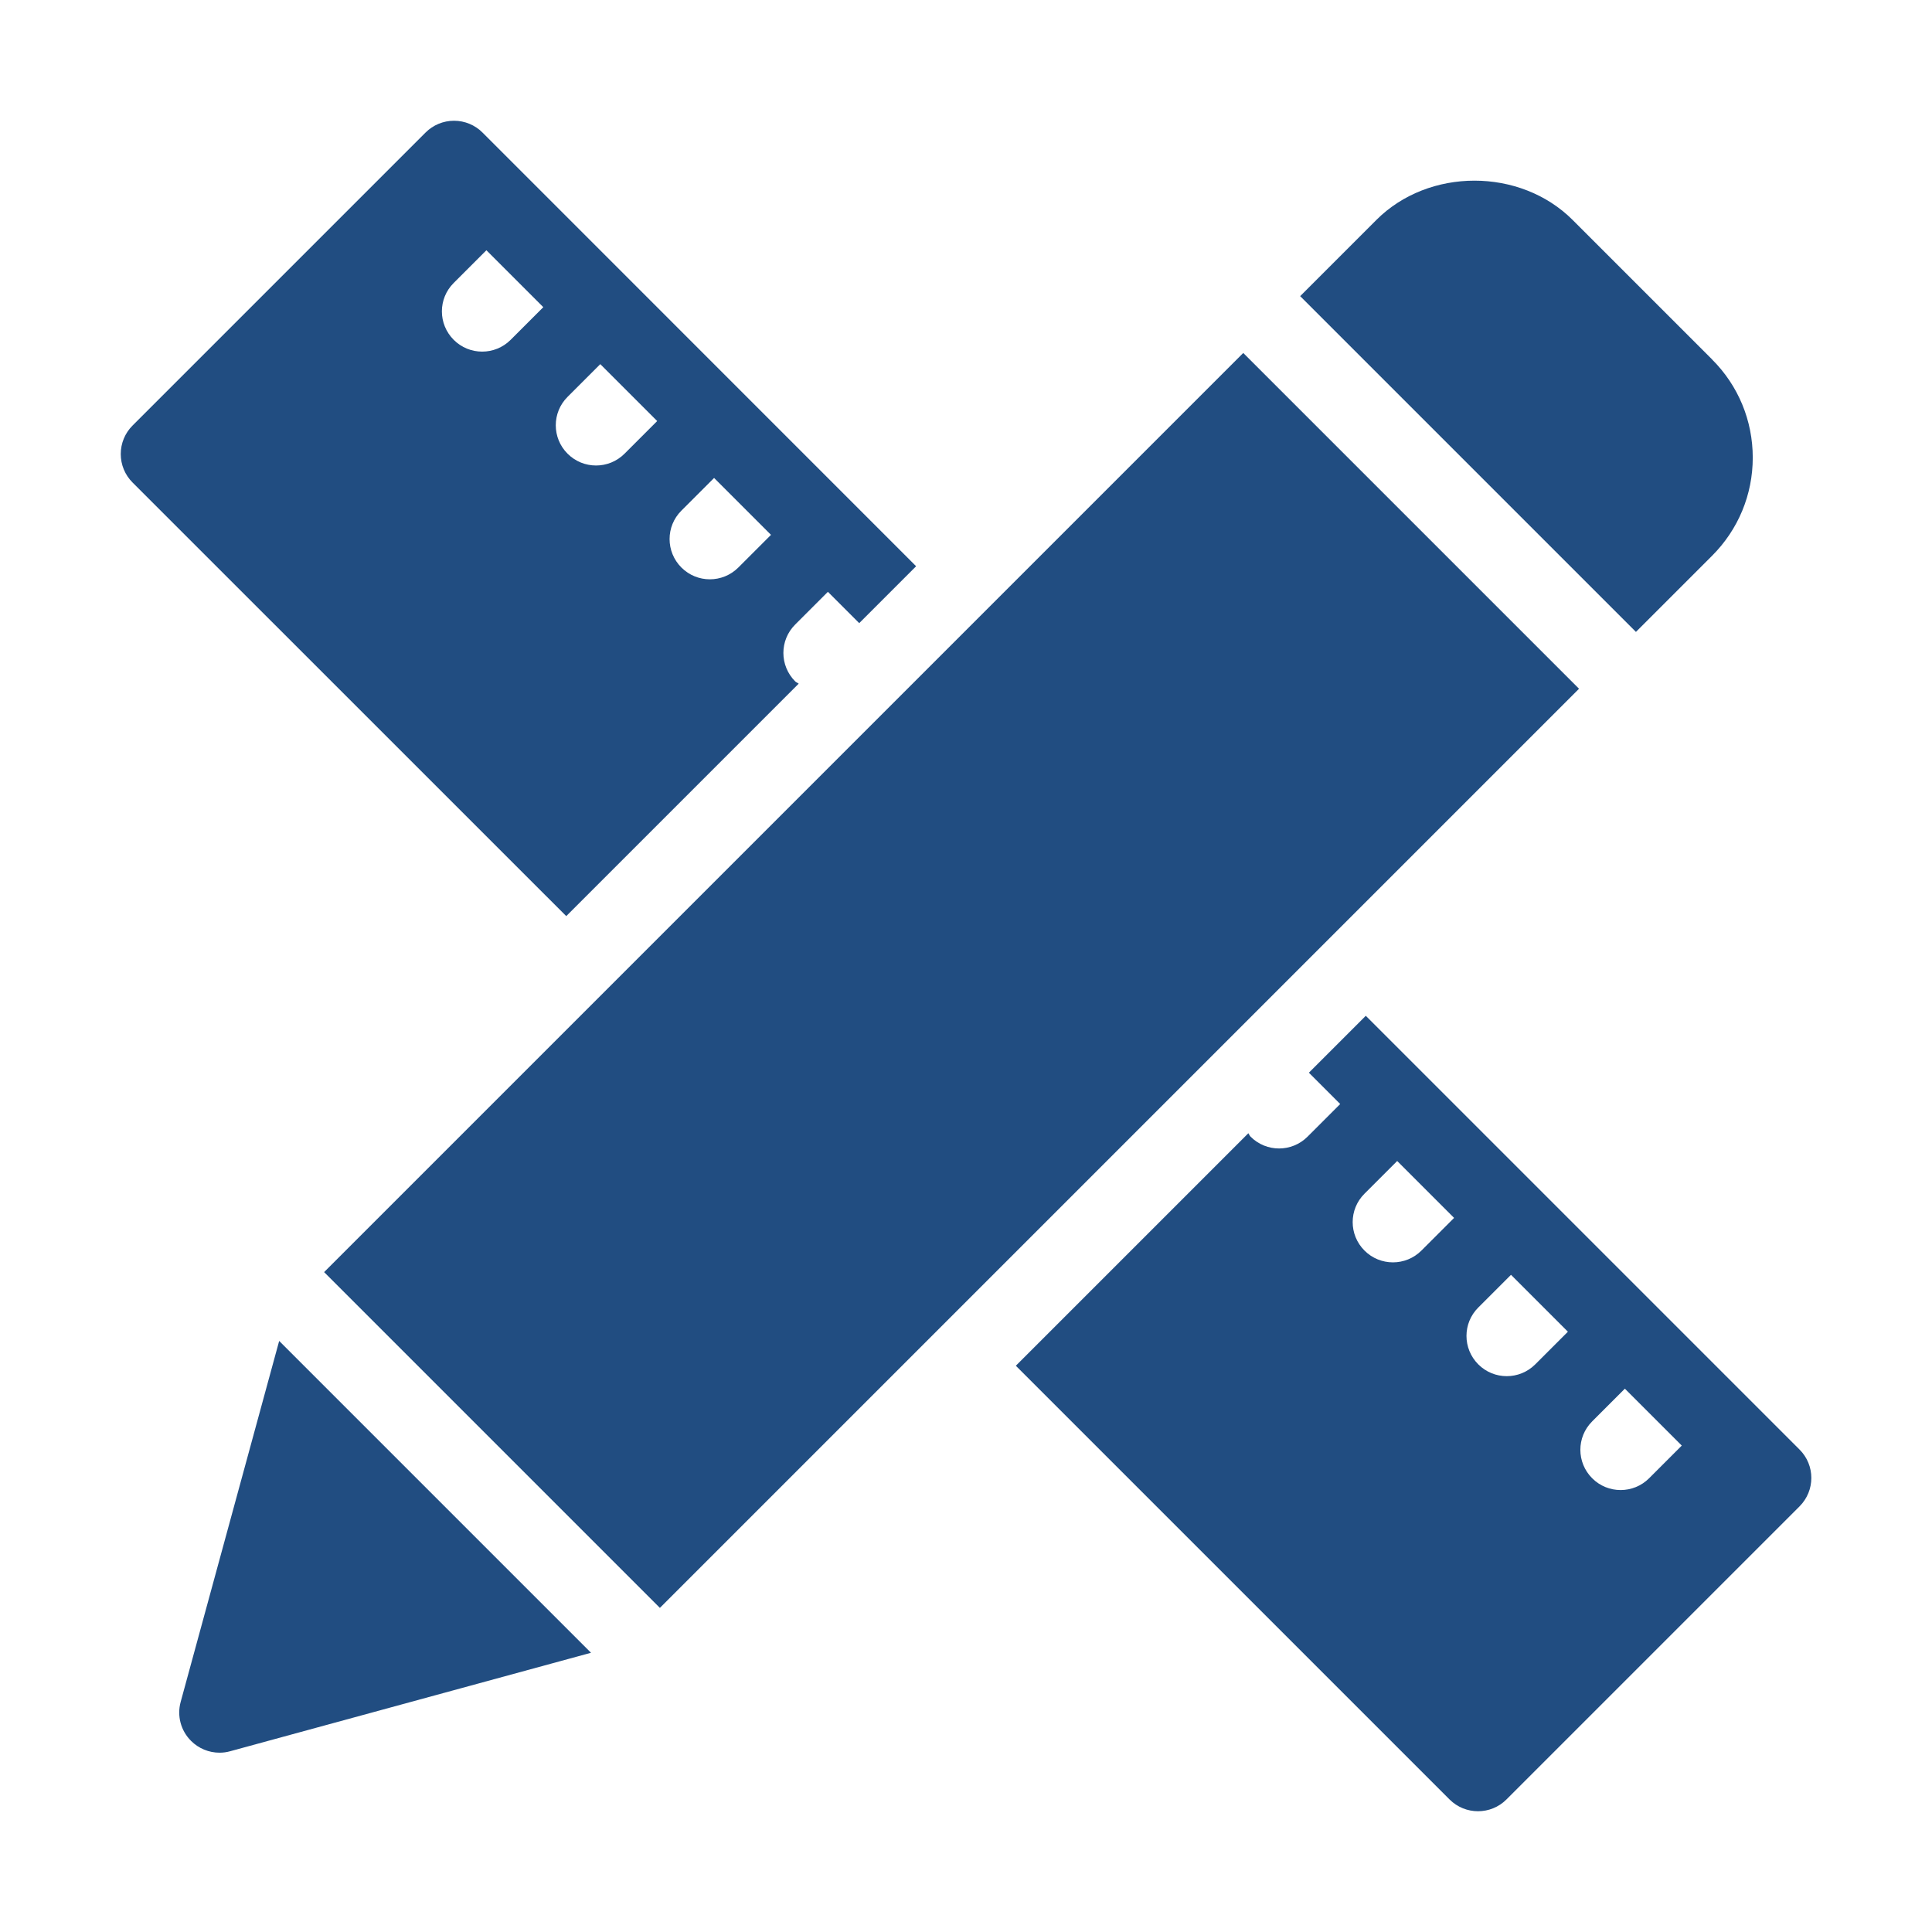
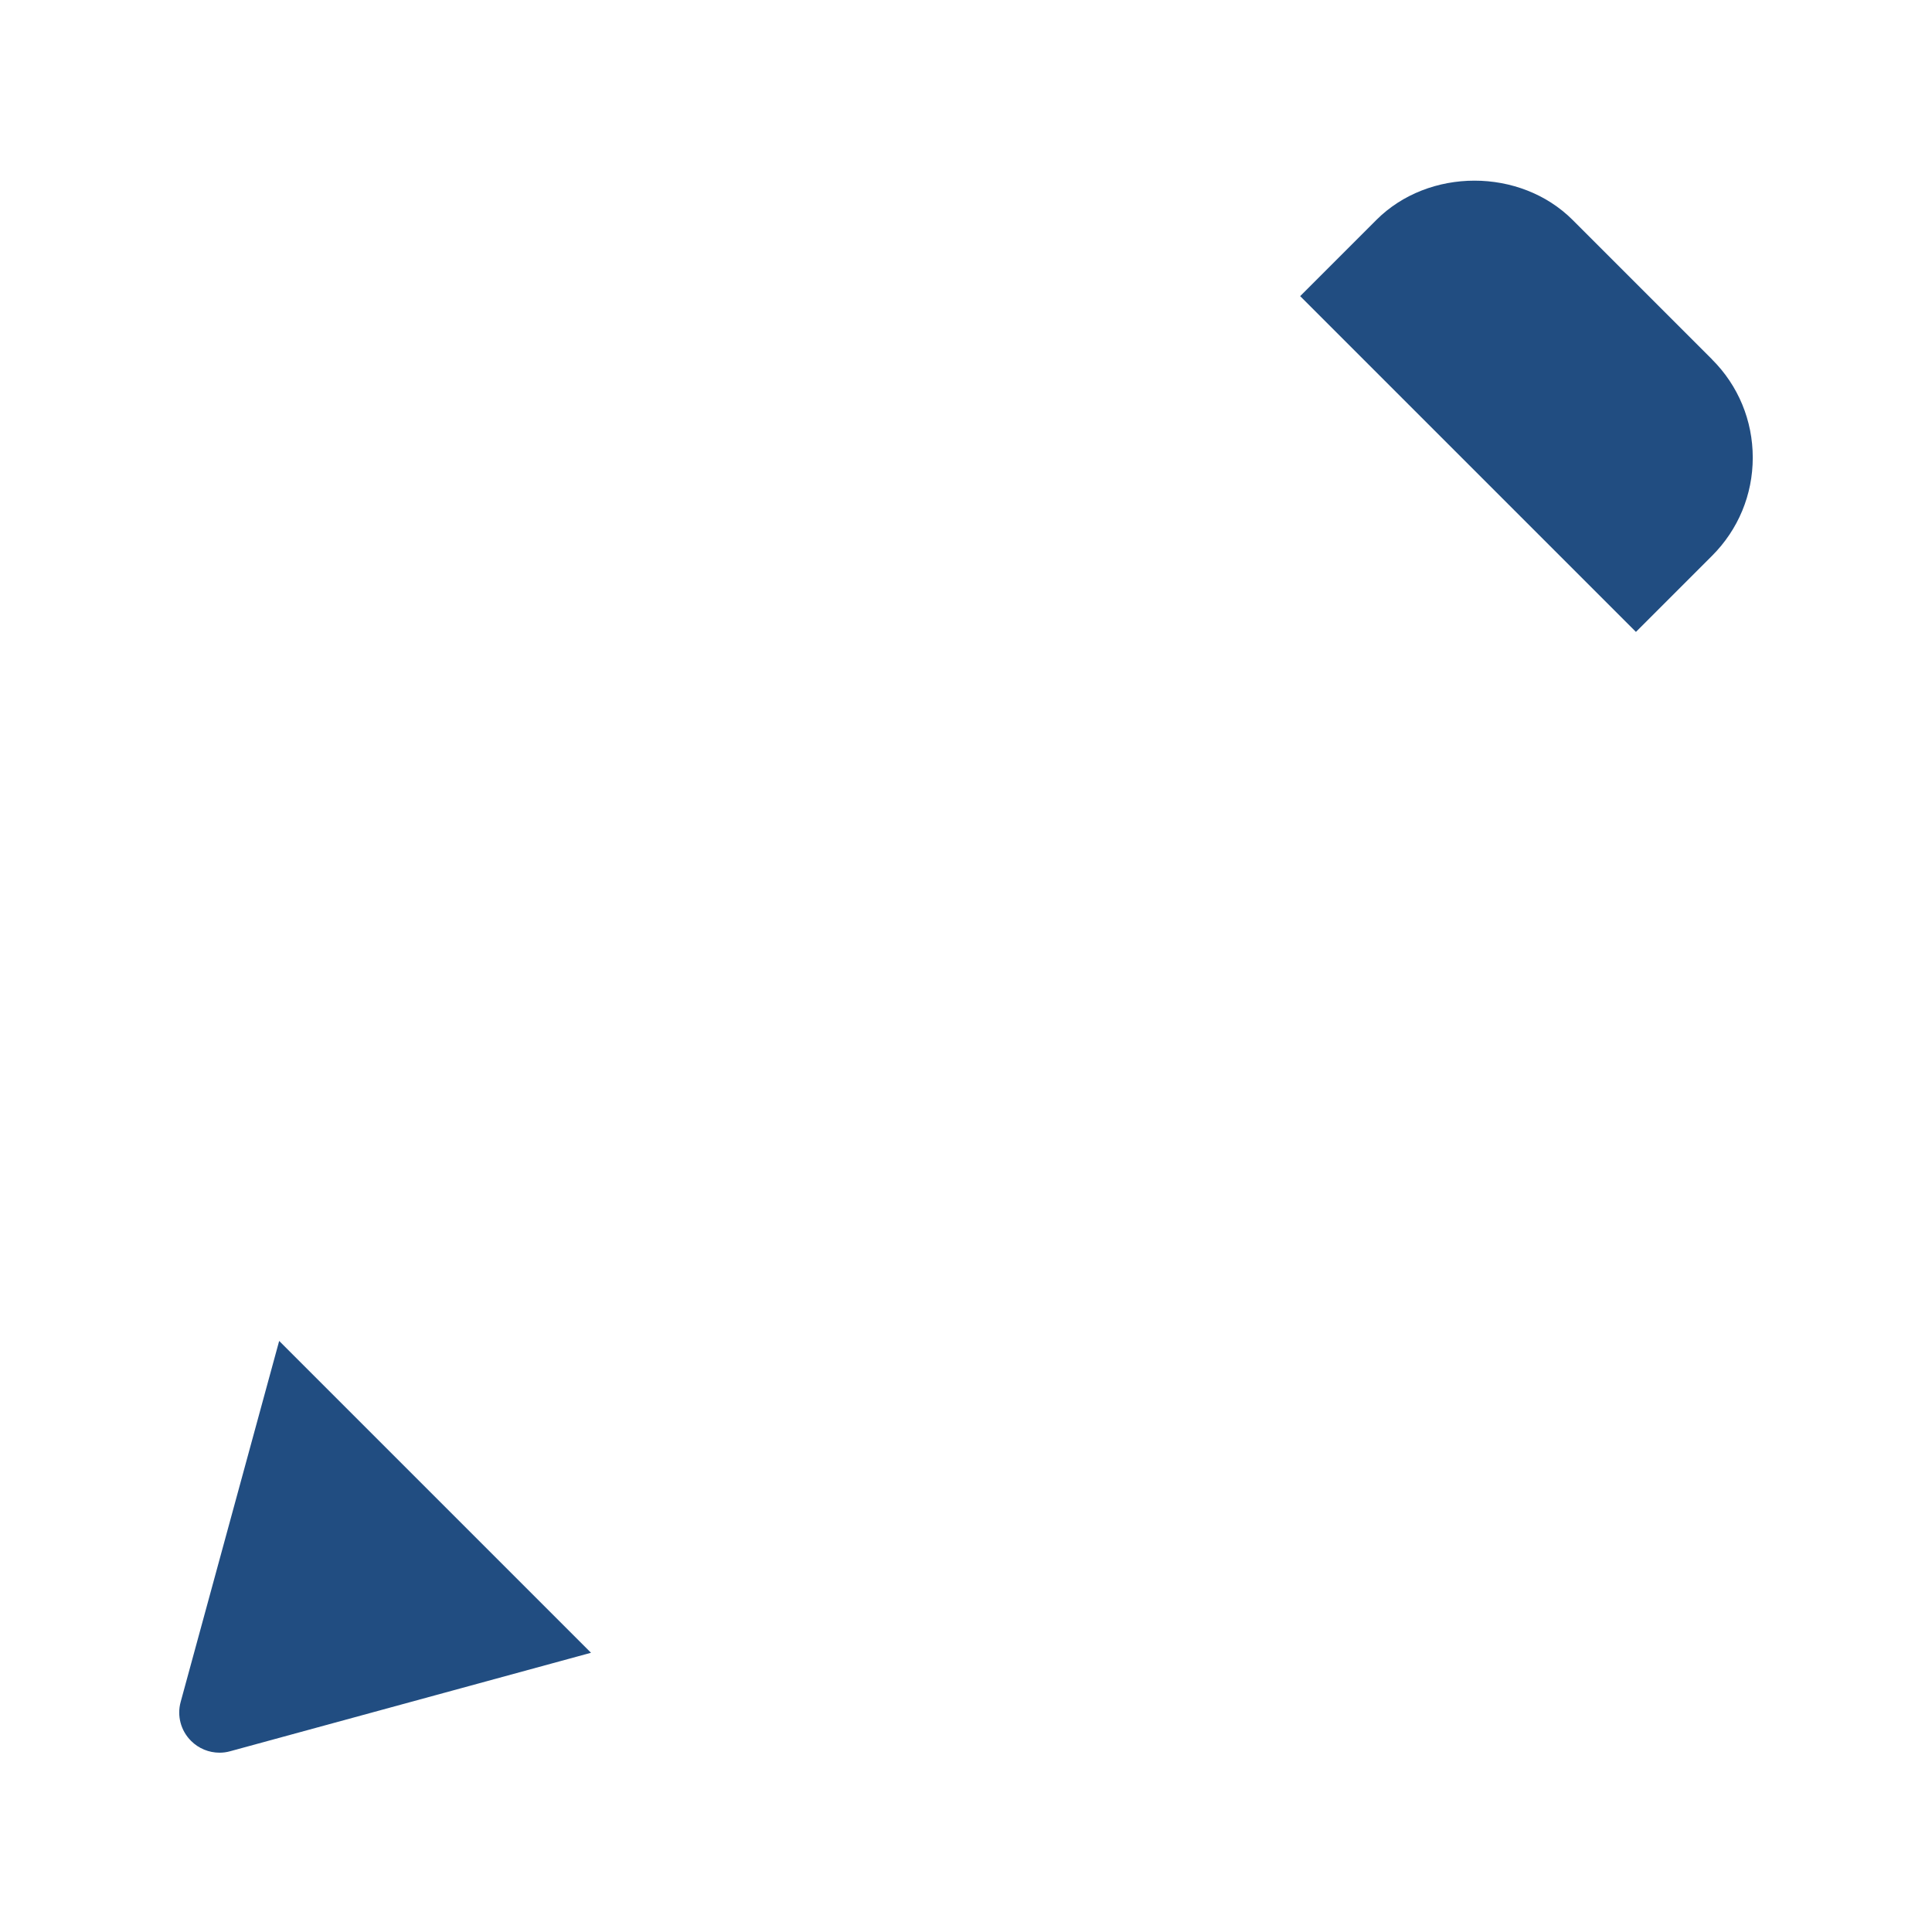
<svg xmlns="http://www.w3.org/2000/svg" width="1200pt" height="1200pt" version="1.1" viewBox="0 0 1200 1200">
-   <path d="m201.32 790.13 570.89-570.89 208.55 208.55-570.89 570.89z" fill="#214d81" />
  <path d="m1063.4 223.22-86.578-86.578c-32.578-32.578-89.438-32.578-121.97 0l-47.297 47.297 208.55 208.55 47.297-47.297c16.266-16.266 25.266-37.922 25.266-60.938s-8.953-44.719-25.266-60.984z" fill="#214d81" />
  <path d="m173.39 832.92-61.172 224.16c-2.391 8.672 0.094 17.906 6.469 24.234 4.734 4.734 11.109 7.312 17.672 7.312 2.203 0 4.406-0.281 6.562-0.891l224.16-61.172-193.74-193.74z" fill="#214d81" />
-   <path d="m496.08 424.64c-0.656-0.562-1.547-0.797-2.156-1.406-9.797-9.797-9.797-25.594 0-35.344l20.297-20.297 19.453 19.453 35.344-35.344-269.34-269.39c-4.688-4.688-11.016-7.312-17.672-7.312s-12.984 2.625-17.672 7.312l-182.02 182.02c-4.688 4.688-7.312 11.016-7.312 17.672s2.625 12.984 7.312 17.672l269.39 269.34 144.42-144.42zm-72.844-107.48 20.297-20.297 35.344 35.344-20.297 20.297c-4.875 4.875-11.297 7.312-17.672 7.312-6.422 0-12.797-2.438-17.672-7.312-9.797-9.797-9.797-25.594 0-35.344zm-70.688-70.688 20.297-20.297 35.344 35.344-20.297 20.297c-4.875 4.875-11.297 7.312-17.672 7.312-6.422 0-12.797-2.438-17.672-7.312-9.797-9.75-9.797-25.594 0-35.344zm-35.391-35.391c-4.875 4.875-11.297 7.312-17.672 7.312-6.422 0-12.797-2.438-17.672-7.312-9.797-9.797-9.797-25.594 0-35.344l20.297-20.297 35.344 35.344z" fill="#214d81" />
-   <path d="m1117.7 900.32-269.39-269.39-35.344 35.344 19.453 19.453-20.297 20.297c-4.875 4.875-11.297 7.312-17.672 7.312-6.422 0-12.797-2.438-17.672-7.312-0.609-0.609-0.891-1.453-1.406-2.156l-144.42 144.42 269.39 269.39c4.875 4.875 11.297 7.312 17.672 7.312 6.422 0 12.797-2.438 17.672-7.312l182.02-182.02c9.797-9.797 9.797-25.594 0-35.344zm-234.84-123.56c-4.875 4.875-11.297 7.312-17.672 7.312-6.422 0-12.797-2.438-17.672-7.312-9.797-9.797-9.797-25.594 0-35.344l20.297-20.297 35.344 35.344zm70.688 70.688c-4.875 4.875-11.297 7.312-17.672 7.312-6.422 0-12.797-2.438-17.672-7.312-9.797-9.797-9.797-25.594 0-35.344l20.297-20.297 35.344 35.344zm70.734 70.734c-4.875 4.875-11.297 7.312-17.672 7.312-6.422 0-12.797-2.438-17.672-7.312-9.797-9.797-9.797-25.594 0-35.344l20.297-20.297 35.344 35.344z" fill="#214d81" />
</svg>